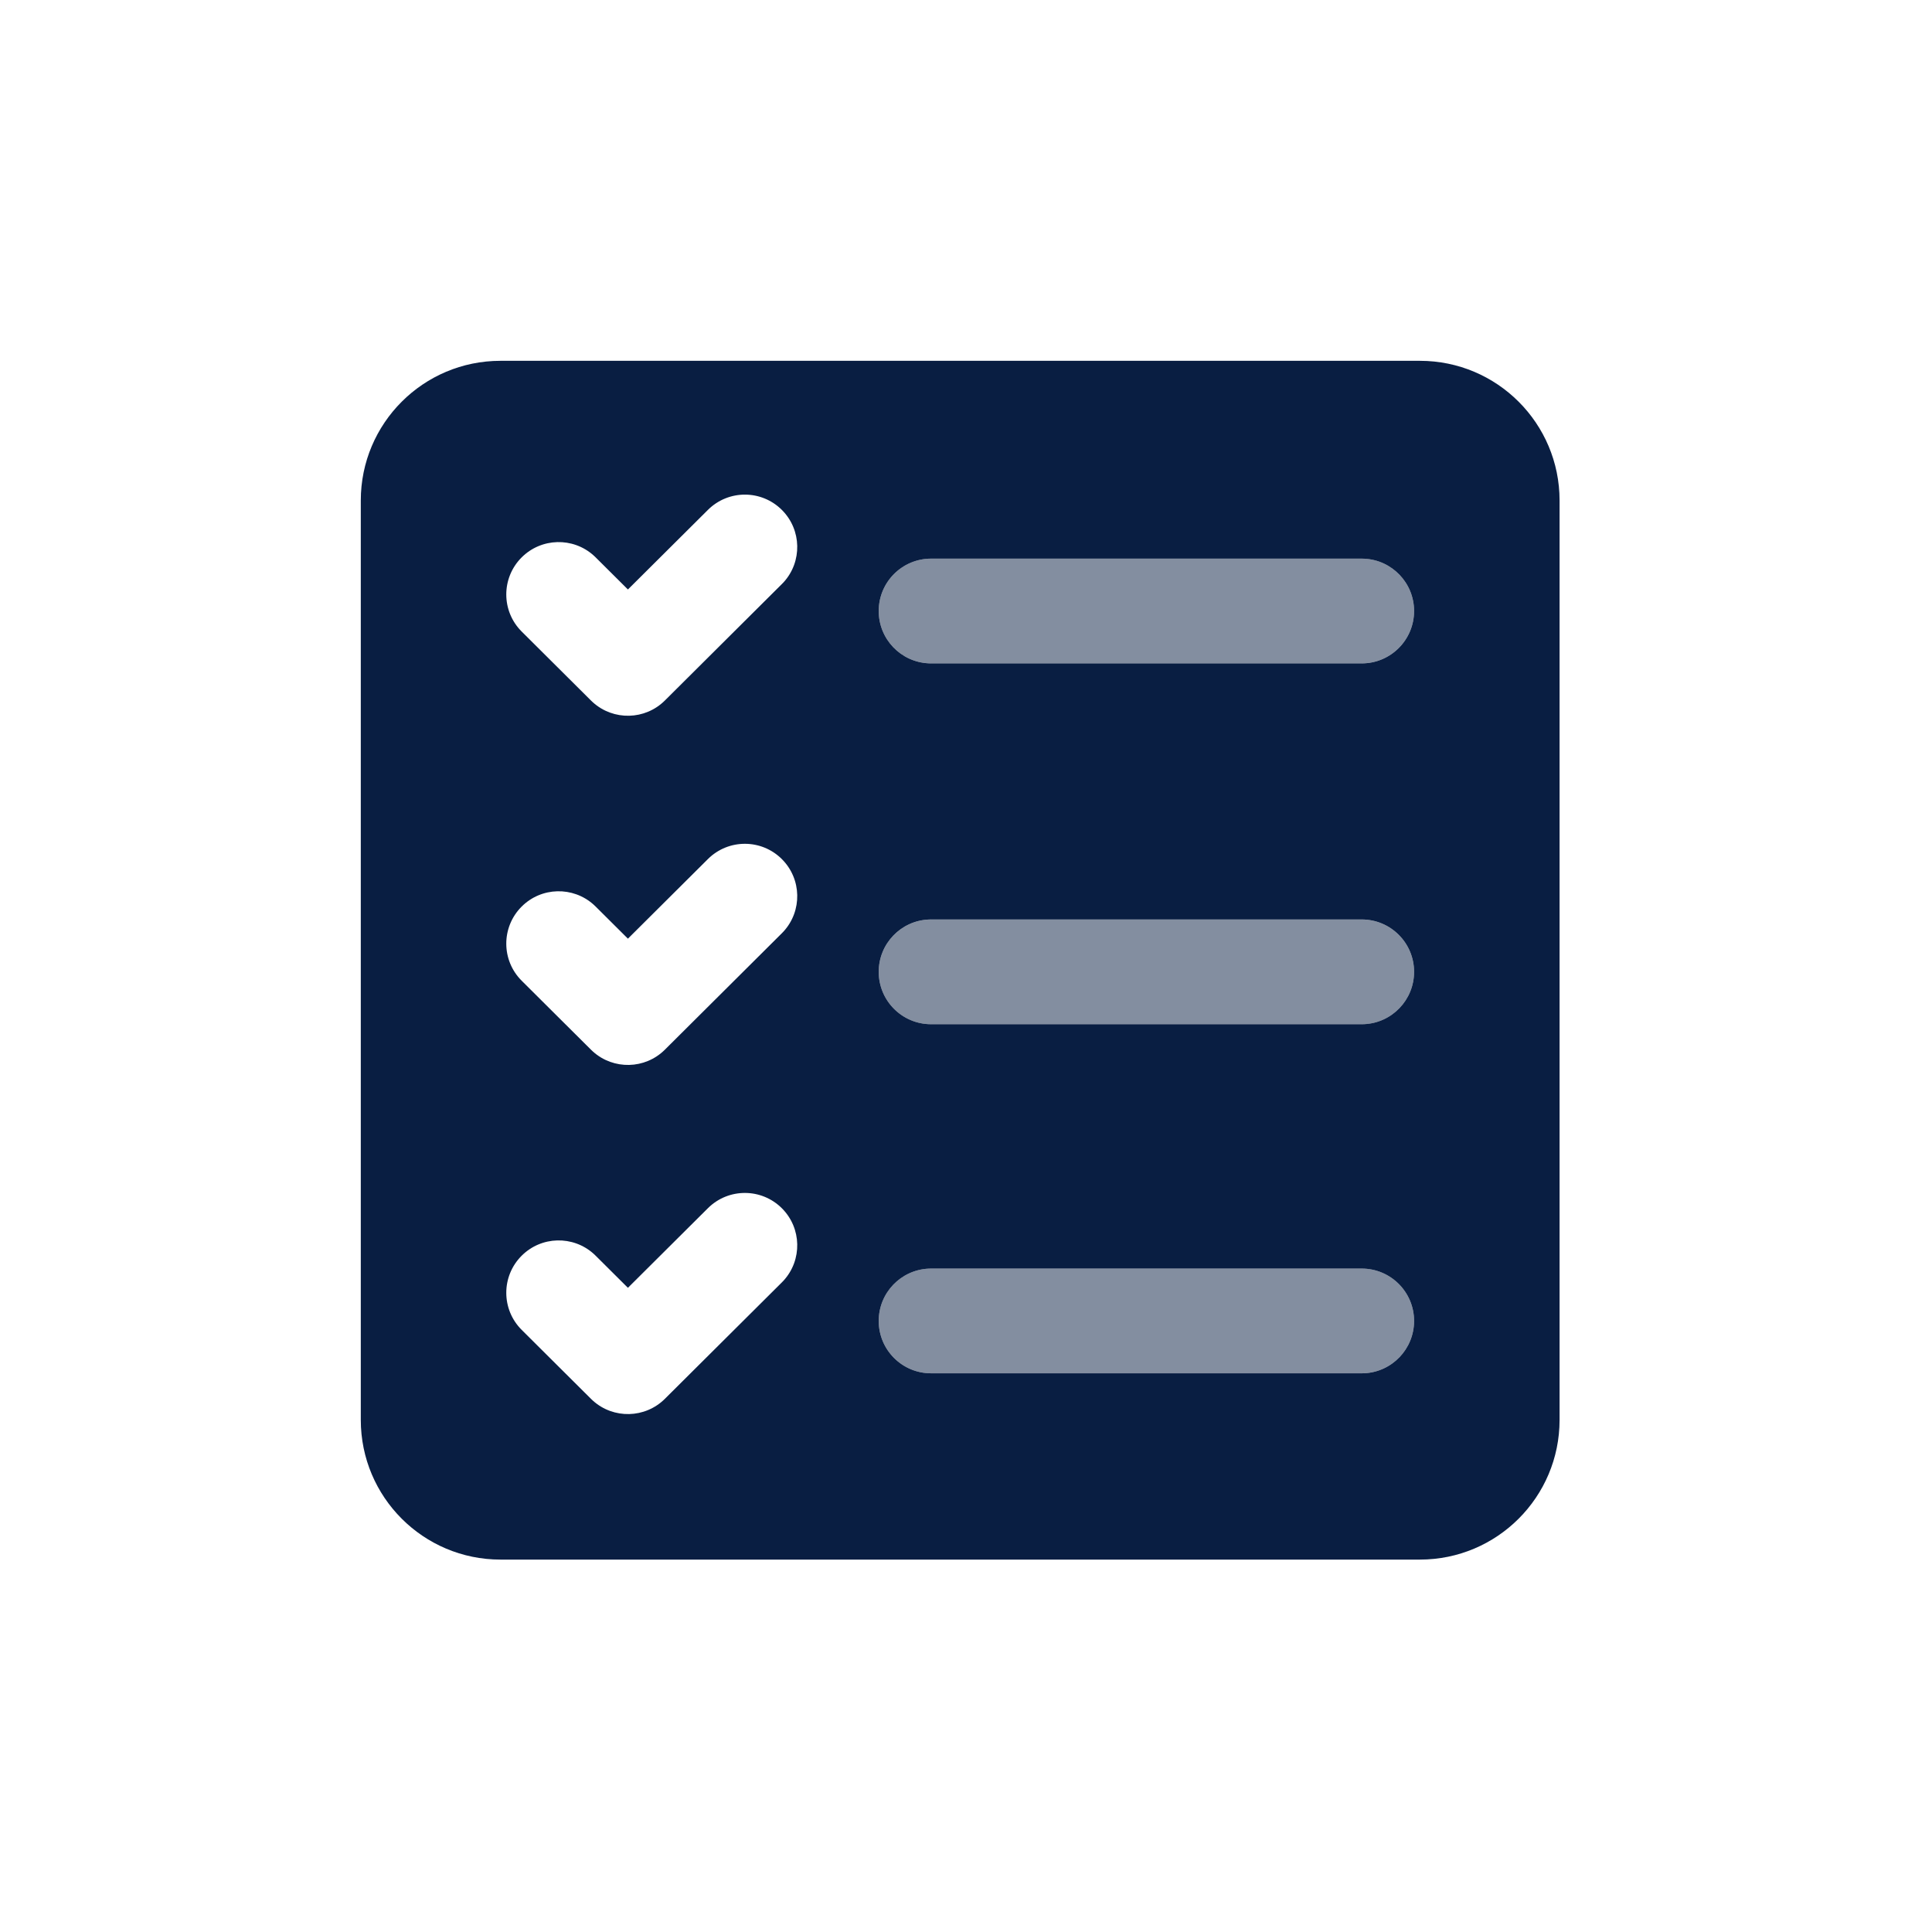
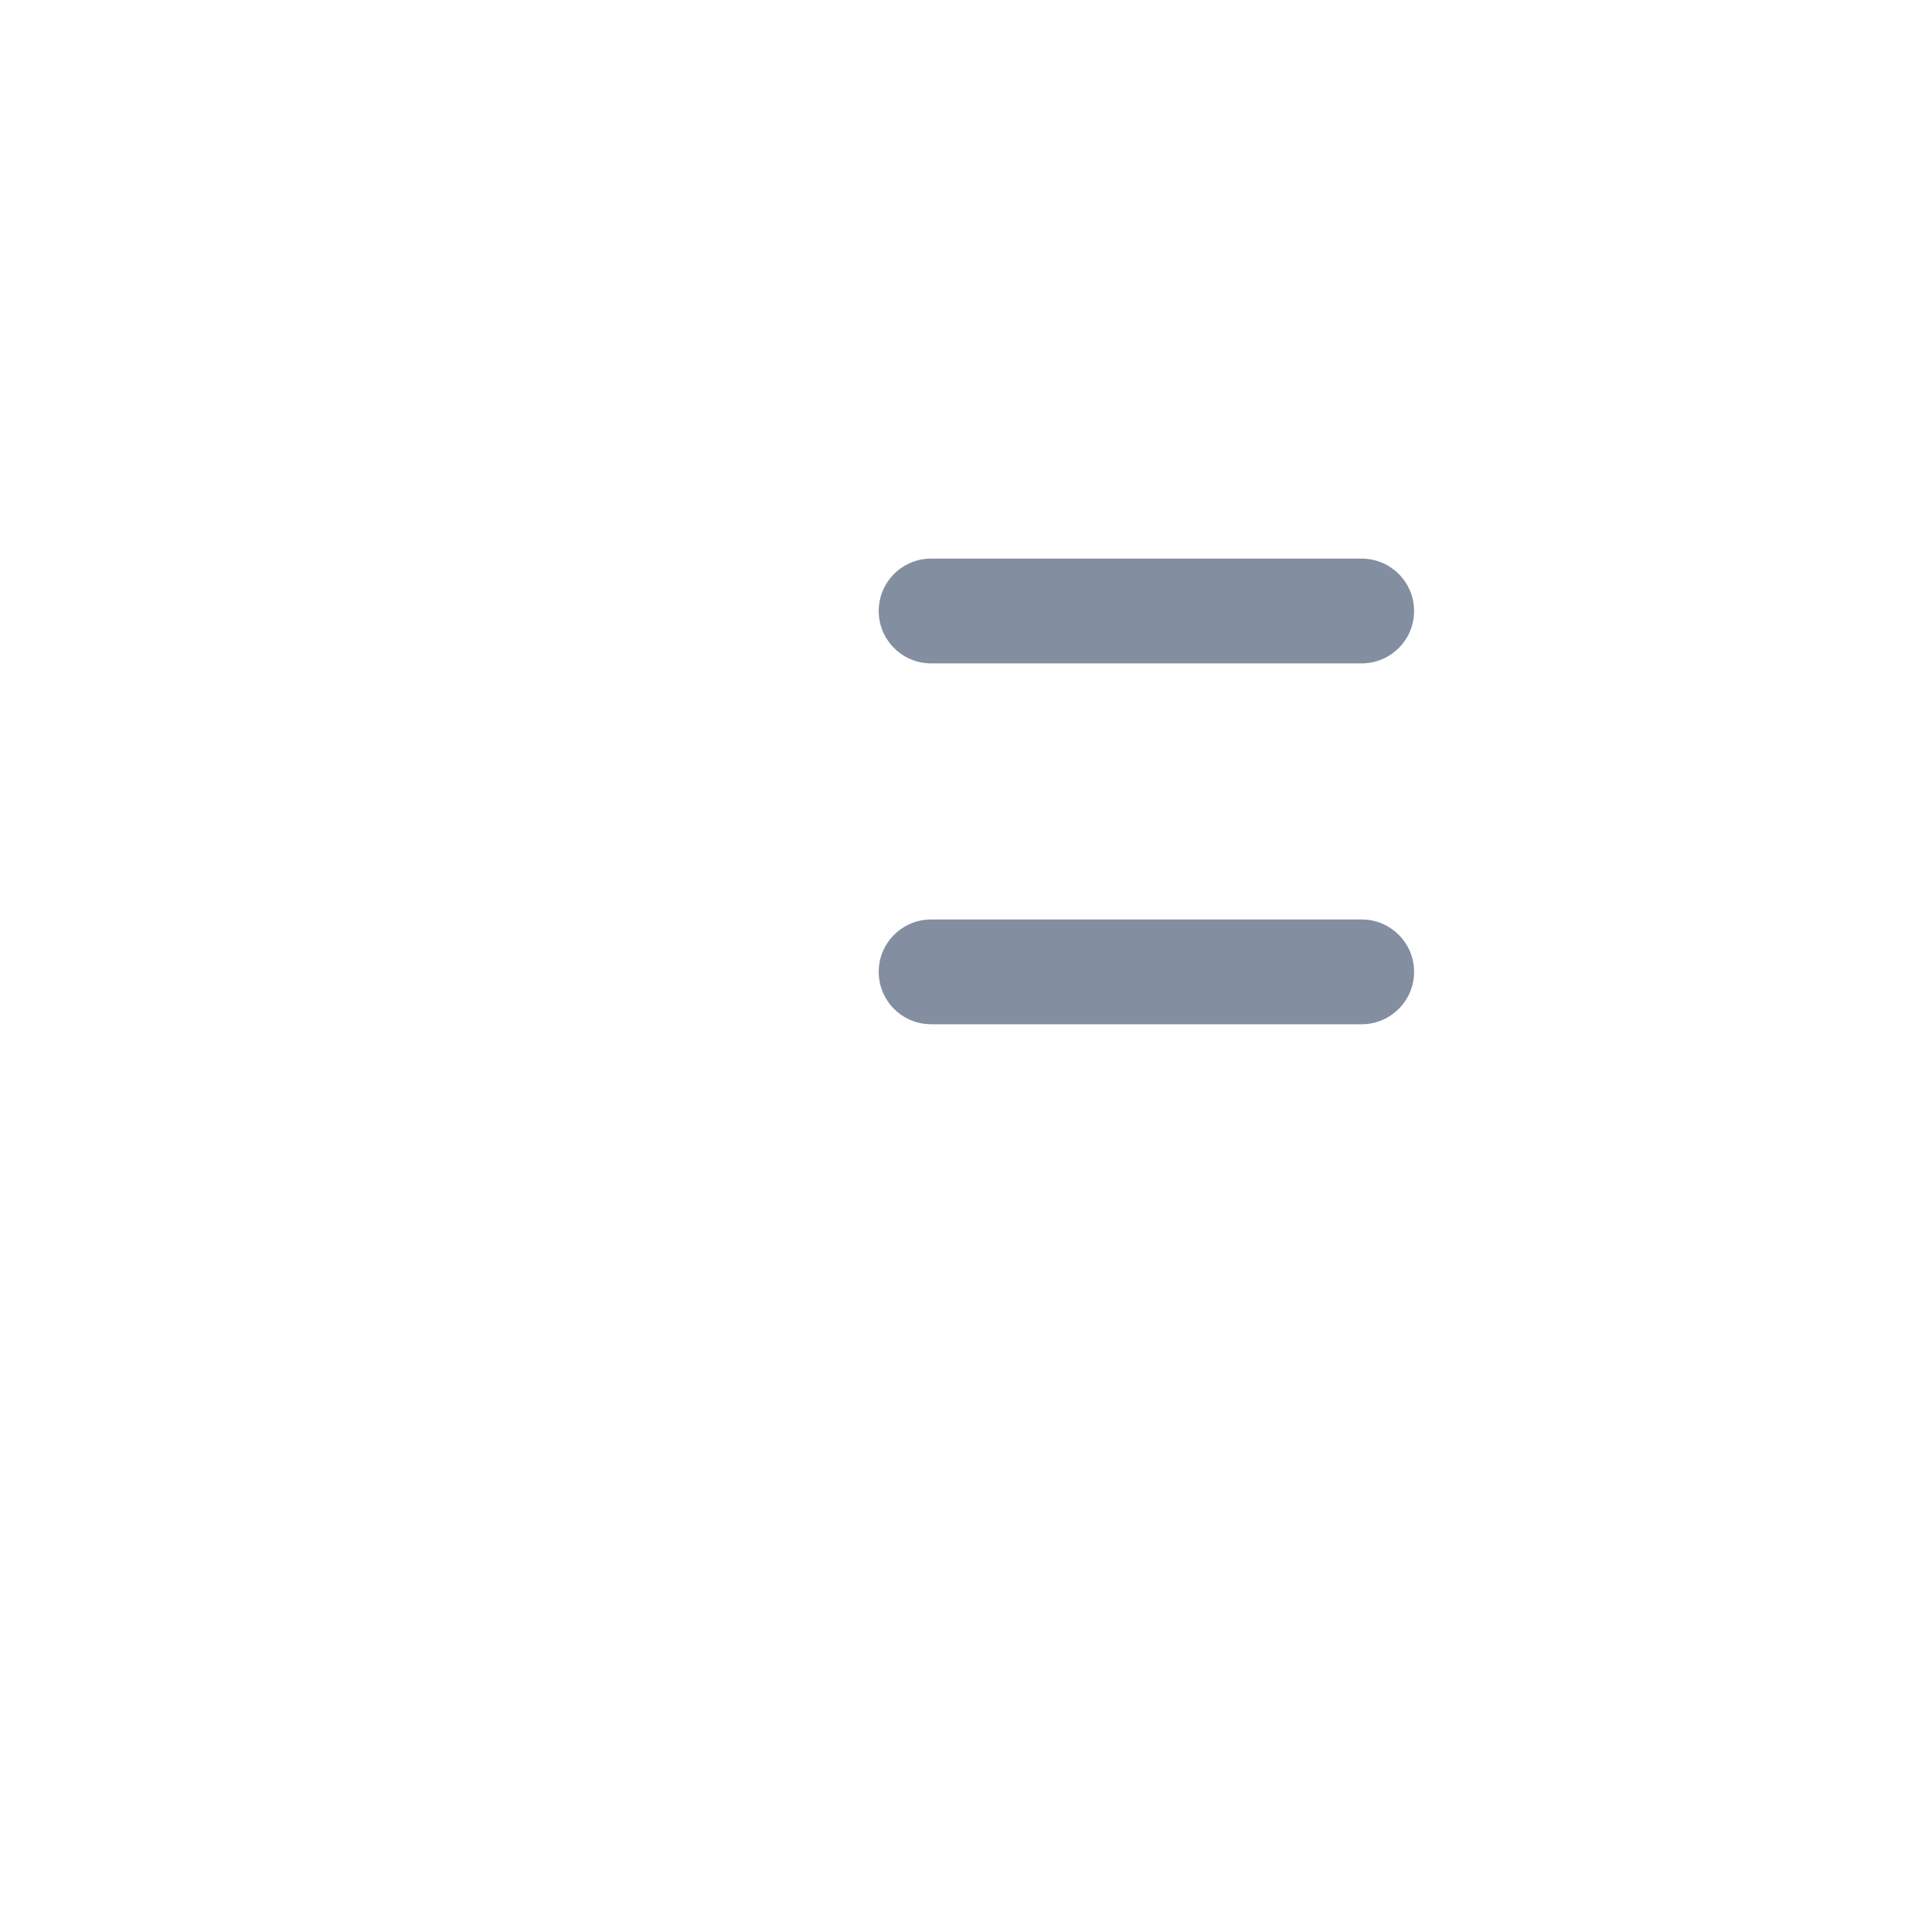
<svg xmlns="http://www.w3.org/2000/svg" width="95" height="95" viewBox="0 0 95 95" fill="none">
  <path opacity="0.5" d="M66.958 32.619C68.38 32.619 69.533 31.466 69.533 30.044C69.533 28.662 68.445 27.535 67.079 27.471L66.958 27.468H45.783C44.361 27.468 43.208 28.622 43.208 30.044C43.208 31.425 44.296 32.553 45.662 32.616L45.783 32.619H66.958Z" fill="#091E42" />
  <path opacity="0.5" d="M66.958 45.213C68.38 45.213 69.533 46.366 69.533 47.788C69.533 49.17 68.445 50.297 67.079 50.361L66.958 50.364H45.783C44.361 50.364 43.208 49.211 43.208 47.788C43.208 46.407 44.296 45.279 45.662 45.216L45.783 45.213H66.958Z" fill="#091E42" />
-   <path opacity="0.5" d="M66.958 62.377C68.38 62.377 69.533 63.53 69.533 64.952C69.533 66.334 68.445 67.462 67.079 67.525L66.958 67.528H45.783C44.361 67.528 43.208 66.375 43.208 64.952C43.208 63.571 44.296 62.443 45.662 62.38L45.783 62.377H66.958Z" fill="#091E42" />
-   <path fill-rule="evenodd" clip-rule="evenodd" d="M69.82 76.688C73.612 76.688 76.687 73.613 76.687 69.82V24.61C76.687 20.817 73.612 17.742 69.82 17.742H24.609C20.816 17.742 17.741 20.817 17.741 24.61V69.82C17.741 73.613 20.816 76.688 24.609 76.688H69.82ZM34.81 25.072C35.819 24.068 37.449 24.072 38.452 25.08C39.424 26.057 39.451 27.618 38.535 28.627L38.443 28.722L32.693 34.445C31.719 35.414 30.165 35.444 29.155 34.536L29.059 34.445L25.654 31.056C24.645 30.053 24.642 28.422 25.645 27.414C26.617 26.438 28.177 26.403 29.191 27.314L29.287 27.405L30.876 28.986L34.81 25.072ZM38.452 42.25C37.449 41.242 35.819 41.238 34.81 42.241L30.876 46.156L29.287 44.575L29.191 44.484C28.177 43.573 26.617 43.607 25.645 44.584C24.642 45.592 24.645 47.223 25.654 48.226L29.059 51.615L29.155 51.706C30.165 52.614 31.719 52.584 32.693 51.615L38.443 45.892L38.535 45.796C39.451 44.788 39.424 43.227 38.452 42.25ZM34.81 59.409C35.819 58.406 37.449 58.41 38.452 59.418C39.424 60.395 39.451 61.956 38.535 62.964L38.443 63.06L32.693 68.783C31.719 69.751 30.165 69.782 29.155 68.874L29.059 68.783L25.654 65.394C24.645 64.391 24.642 62.76 25.645 61.752C26.617 60.775 28.177 60.741 29.191 61.652L29.287 61.743L30.876 63.324L34.81 59.409ZM69.533 30.044C69.533 31.467 68.38 32.62 66.958 32.62H45.783L45.662 32.617C44.296 32.553 43.208 31.426 43.208 30.044C43.208 28.622 44.361 27.469 45.783 27.469H66.958L67.079 27.472C68.445 27.535 69.533 28.663 69.533 30.044ZM66.958 45.212C68.38 45.212 69.533 46.365 69.533 47.787C69.533 49.169 68.445 50.297 67.079 50.36L66.958 50.363H45.783C44.361 50.363 43.208 49.21 43.208 47.787C43.208 46.406 44.296 45.278 45.662 45.215L45.783 45.212H66.958ZM69.533 64.953C69.533 63.531 68.38 62.378 66.958 62.378H45.783L45.662 62.381C44.296 62.444 43.208 63.572 43.208 64.953C43.208 66.376 44.361 67.528 45.783 67.528H66.958L67.079 67.526C68.445 67.462 69.533 66.335 69.533 64.953Z" fill="#091E42" />
</svg>